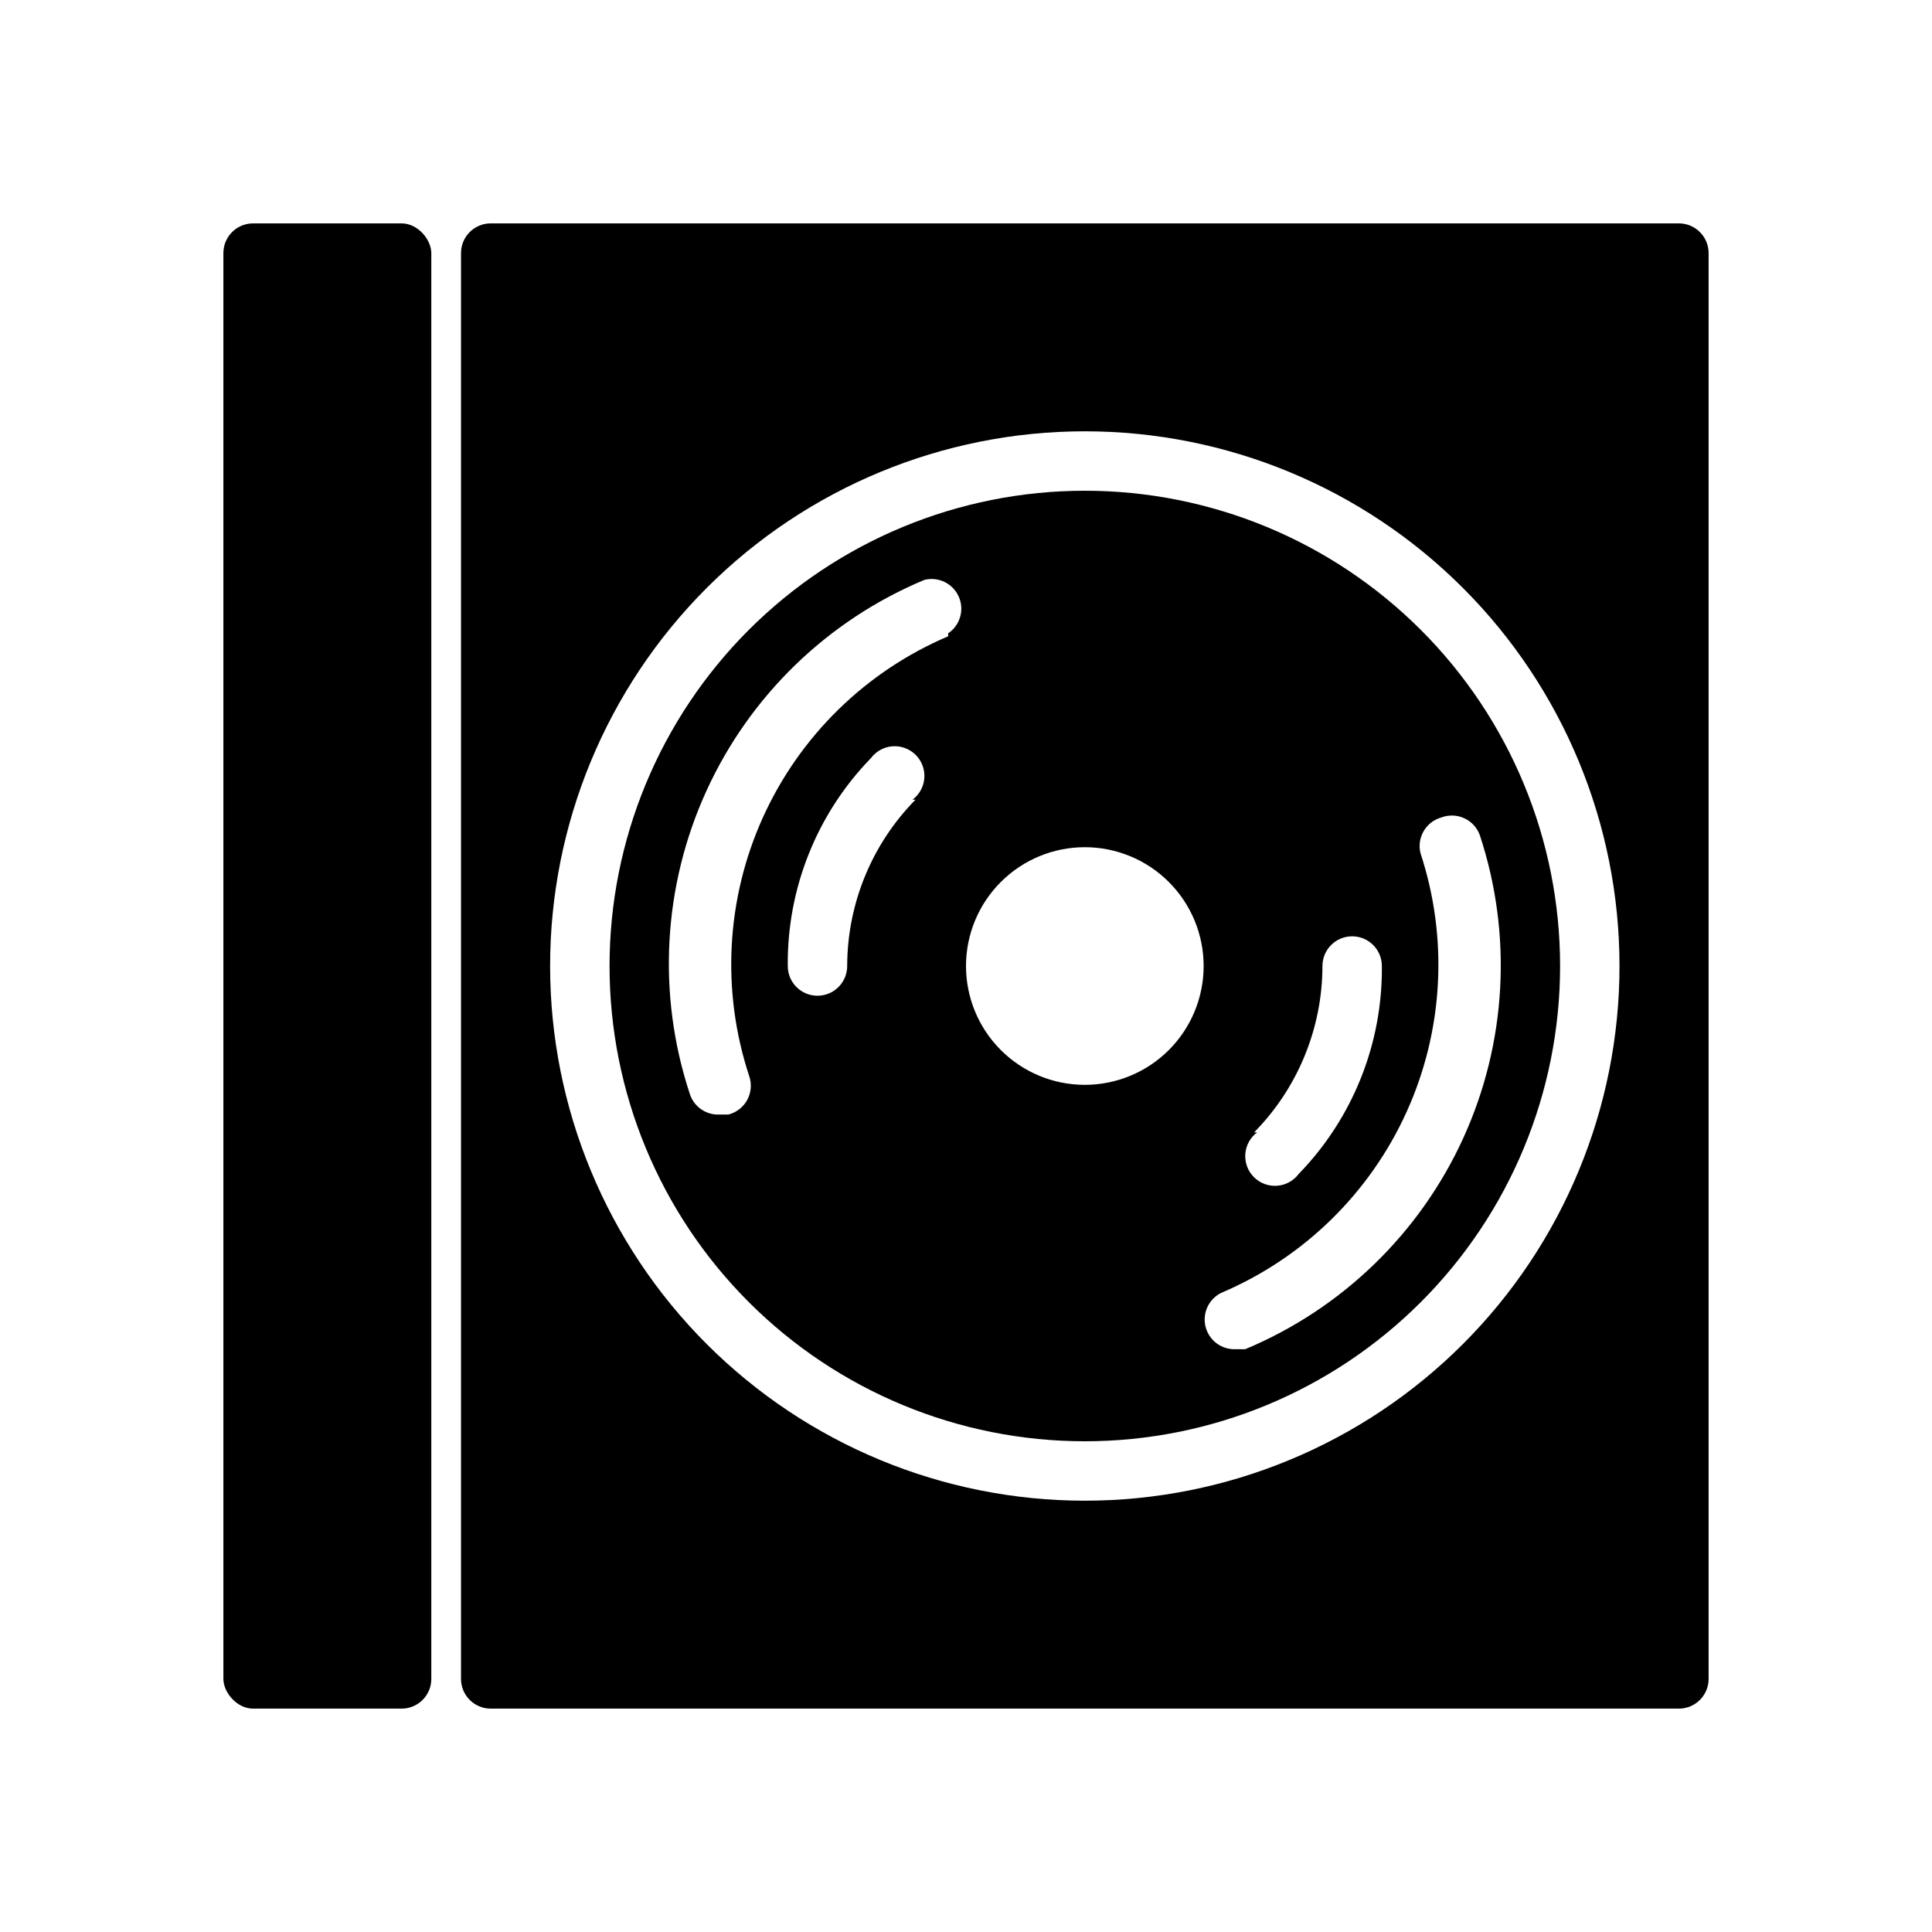
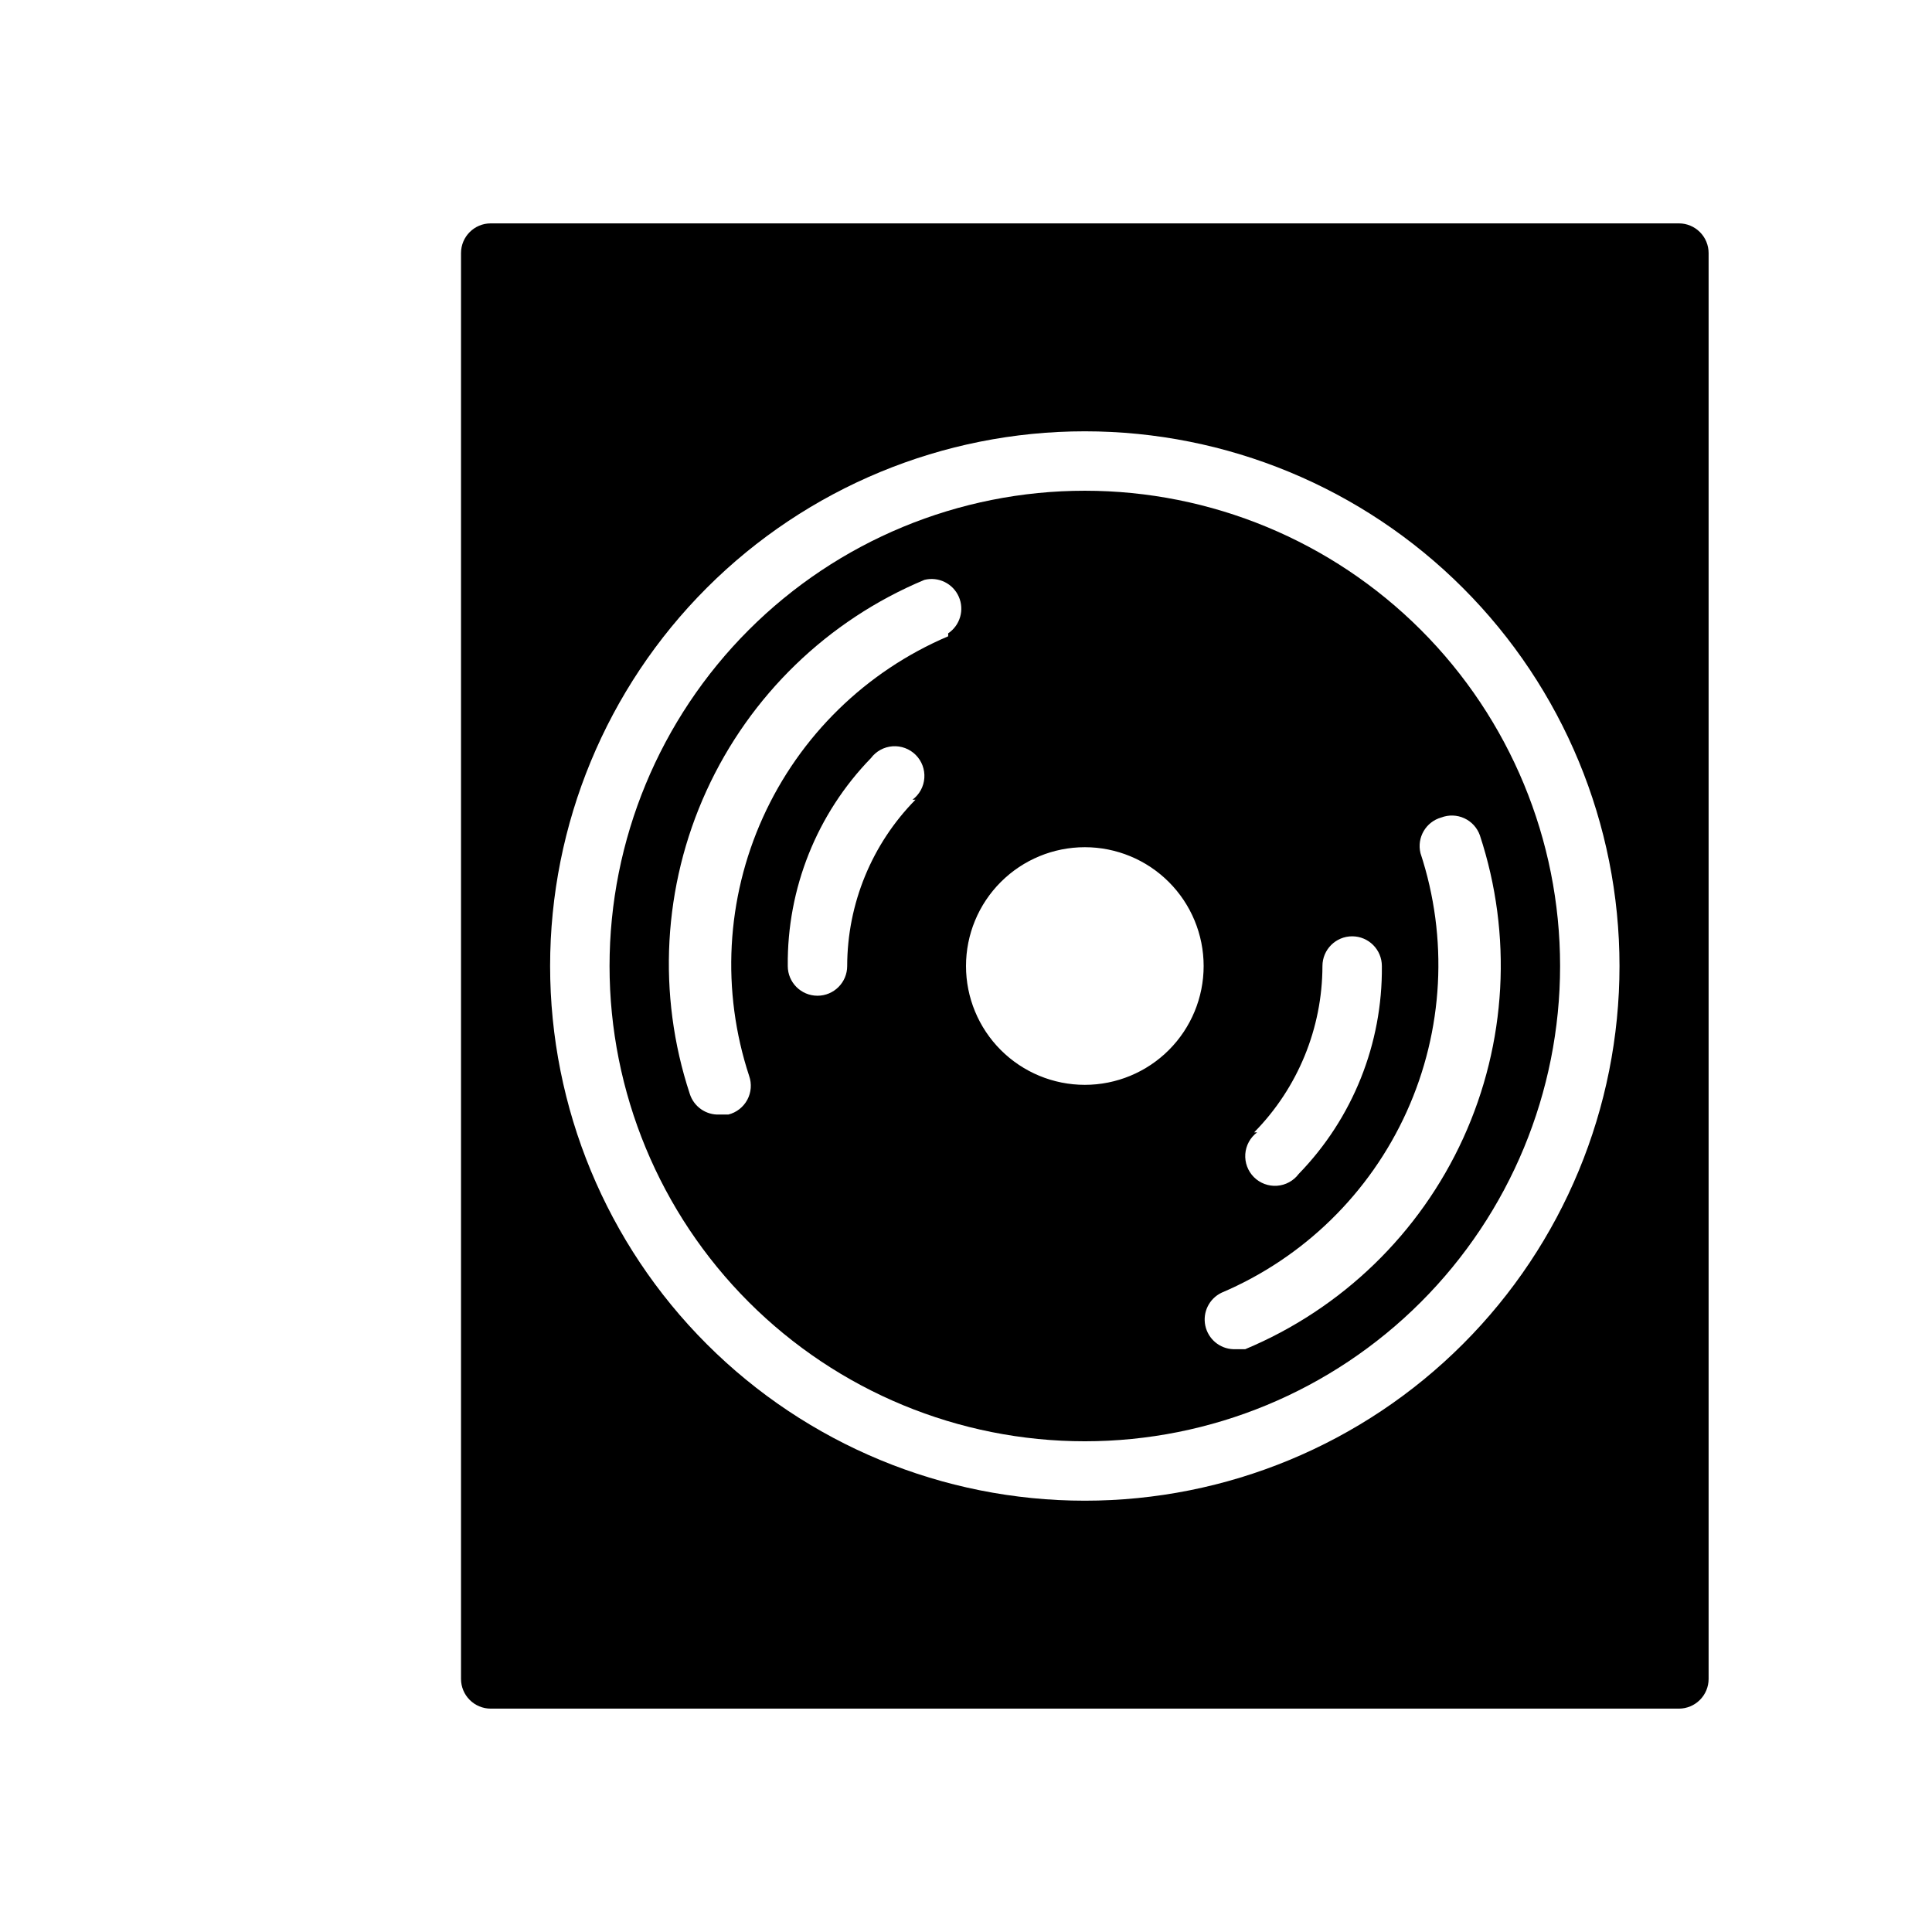
<svg xmlns="http://www.w3.org/2000/svg" fill="#000000" width="800px" height="800px" version="1.1" viewBox="144 144 512 512">
  <g>
-     <path d="m211.07 203.2h39.359c4.348 0 7.871 4.348 7.871 7.871v377.86c0 4.348-3.523 7.871-7.871 7.871h-39.359c-4.348 0-7.871-4.348-7.871-7.871v-377.86c0-4.348 3.523-7.871 7.871-7.871z" />
    <path d="m431.49 274.05c-33.406 0-65.441 13.27-89.062 36.891-23.621 23.621-36.891 55.656-36.891 89.062 0 33.402 13.27 65.441 36.891 89.059 23.621 23.621 55.656 36.891 89.062 36.891 33.402 0 65.441-13.27 89.059-36.891 23.621-23.617 36.891-55.656 36.891-89.059 0-33.406-13.27-65.441-36.891-89.062-23.617-23.621-55.656-36.891-89.059-36.891zm44.871 170.04h-0.004c11.578-11.754 18.078-27.586 18.105-44.082 0-4.348 3.527-7.875 7.875-7.875 4.348 0 7.871 3.527 7.871 7.875 0.207 20.555-7.715 40.359-22.043 55.102-1.367 1.828-3.461 2.969-5.738 3.129-2.277 0.164-4.512-0.672-6.125-2.285-1.613-1.613-2.445-3.848-2.285-6.125 0.16-2.273 1.305-4.371 3.129-5.738zm-89.742-88.168c-11.578 11.758-18.078 27.586-18.105 44.086 0 4.348-3.527 7.871-7.875 7.871-4.348 0-7.871-3.523-7.871-7.871-0.207-20.559 7.715-40.363 22.043-55.105 1.367-1.824 3.461-2.969 5.738-3.129s4.512 0.672 6.125 2.285 2.449 3.848 2.285 6.125c-0.16 2.277-1.301 4.371-3.129 5.738zm8.66-43.297h-0.004c-21.797 9.273-39.312 26.395-49.082 47.973-9.77 21.578-11.074 46.039-3.66 68.535 0.73 2.086 0.551 4.387-0.496 6.332-1.051 1.945-2.867 3.363-5.012 3.902h-2.363c-3.57 0.164-6.805-2.102-7.871-5.512-8.688-26.359-7.109-55.027 4.422-80.273 11.527-25.246 32.156-45.215 57.766-55.91 3.711-0.926 7.547 0.949 9.098 4.441 1.551 3.492 0.371 7.594-2.801 9.727zm36.211 118.87c-8.352 0-16.363-3.32-22.266-9.223-5.906-5.906-9.223-13.914-9.223-22.266s3.316-16.363 9.223-22.266c5.902-5.906 13.914-9.223 22.266-9.223 8.348 0 16.359 3.316 22.266 9.223 5.902 5.902 9.223 13.914 9.223 22.266s-3.32 16.359-9.223 22.266c-5.906 5.902-13.918 9.223-22.266 9.223zm94.465-70.848-0.004-0.004c1.984-0.758 4.188-0.684 6.113 0.207 1.926 0.887 3.414 2.519 4.121 4.519 8.688 26.359 7.109 55.023-4.418 80.273-11.531 25.246-32.16 45.211-57.77 55.91h-3.148c-3.621-0.125-6.684-2.703-7.43-6.246-0.746-3.543 1.02-7.137 4.281-8.711 21.797-9.27 39.316-26.391 49.082-47.969 9.77-21.578 11.074-46.039 3.66-68.535-1.008-4.121 1.43-8.297 5.508-9.449z" />
    <path d="m596.8 588.93v-377.86c0-2.09-0.832-4.09-2.309-5.566-1.477-1.477-3.477-2.305-5.566-2.305h-314.88c-4.348 0-7.871 3.523-7.871 7.871v377.86c0 2.09 0.828 4.09 2.305 5.566 1.477 1.477 3.477 2.309 5.566 2.309h314.88c2.09 0 4.09-0.832 5.566-2.309 1.477-1.477 2.309-3.477 2.309-5.566zm-165.31-47.23c-37.582 0-73.621-14.93-100.2-41.504-26.574-26.57-41.504-62.613-41.504-100.19 0-37.582 14.93-73.621 41.504-100.2 26.574-26.574 62.613-41.504 100.2-41.504 37.578 0 73.621 14.93 100.19 41.504 26.574 26.574 41.504 62.613 41.504 100.2 0 37.578-14.93 73.621-41.504 100.19-26.57 26.574-62.613 41.504-100.19 41.504z" />
  </g>
</svg>